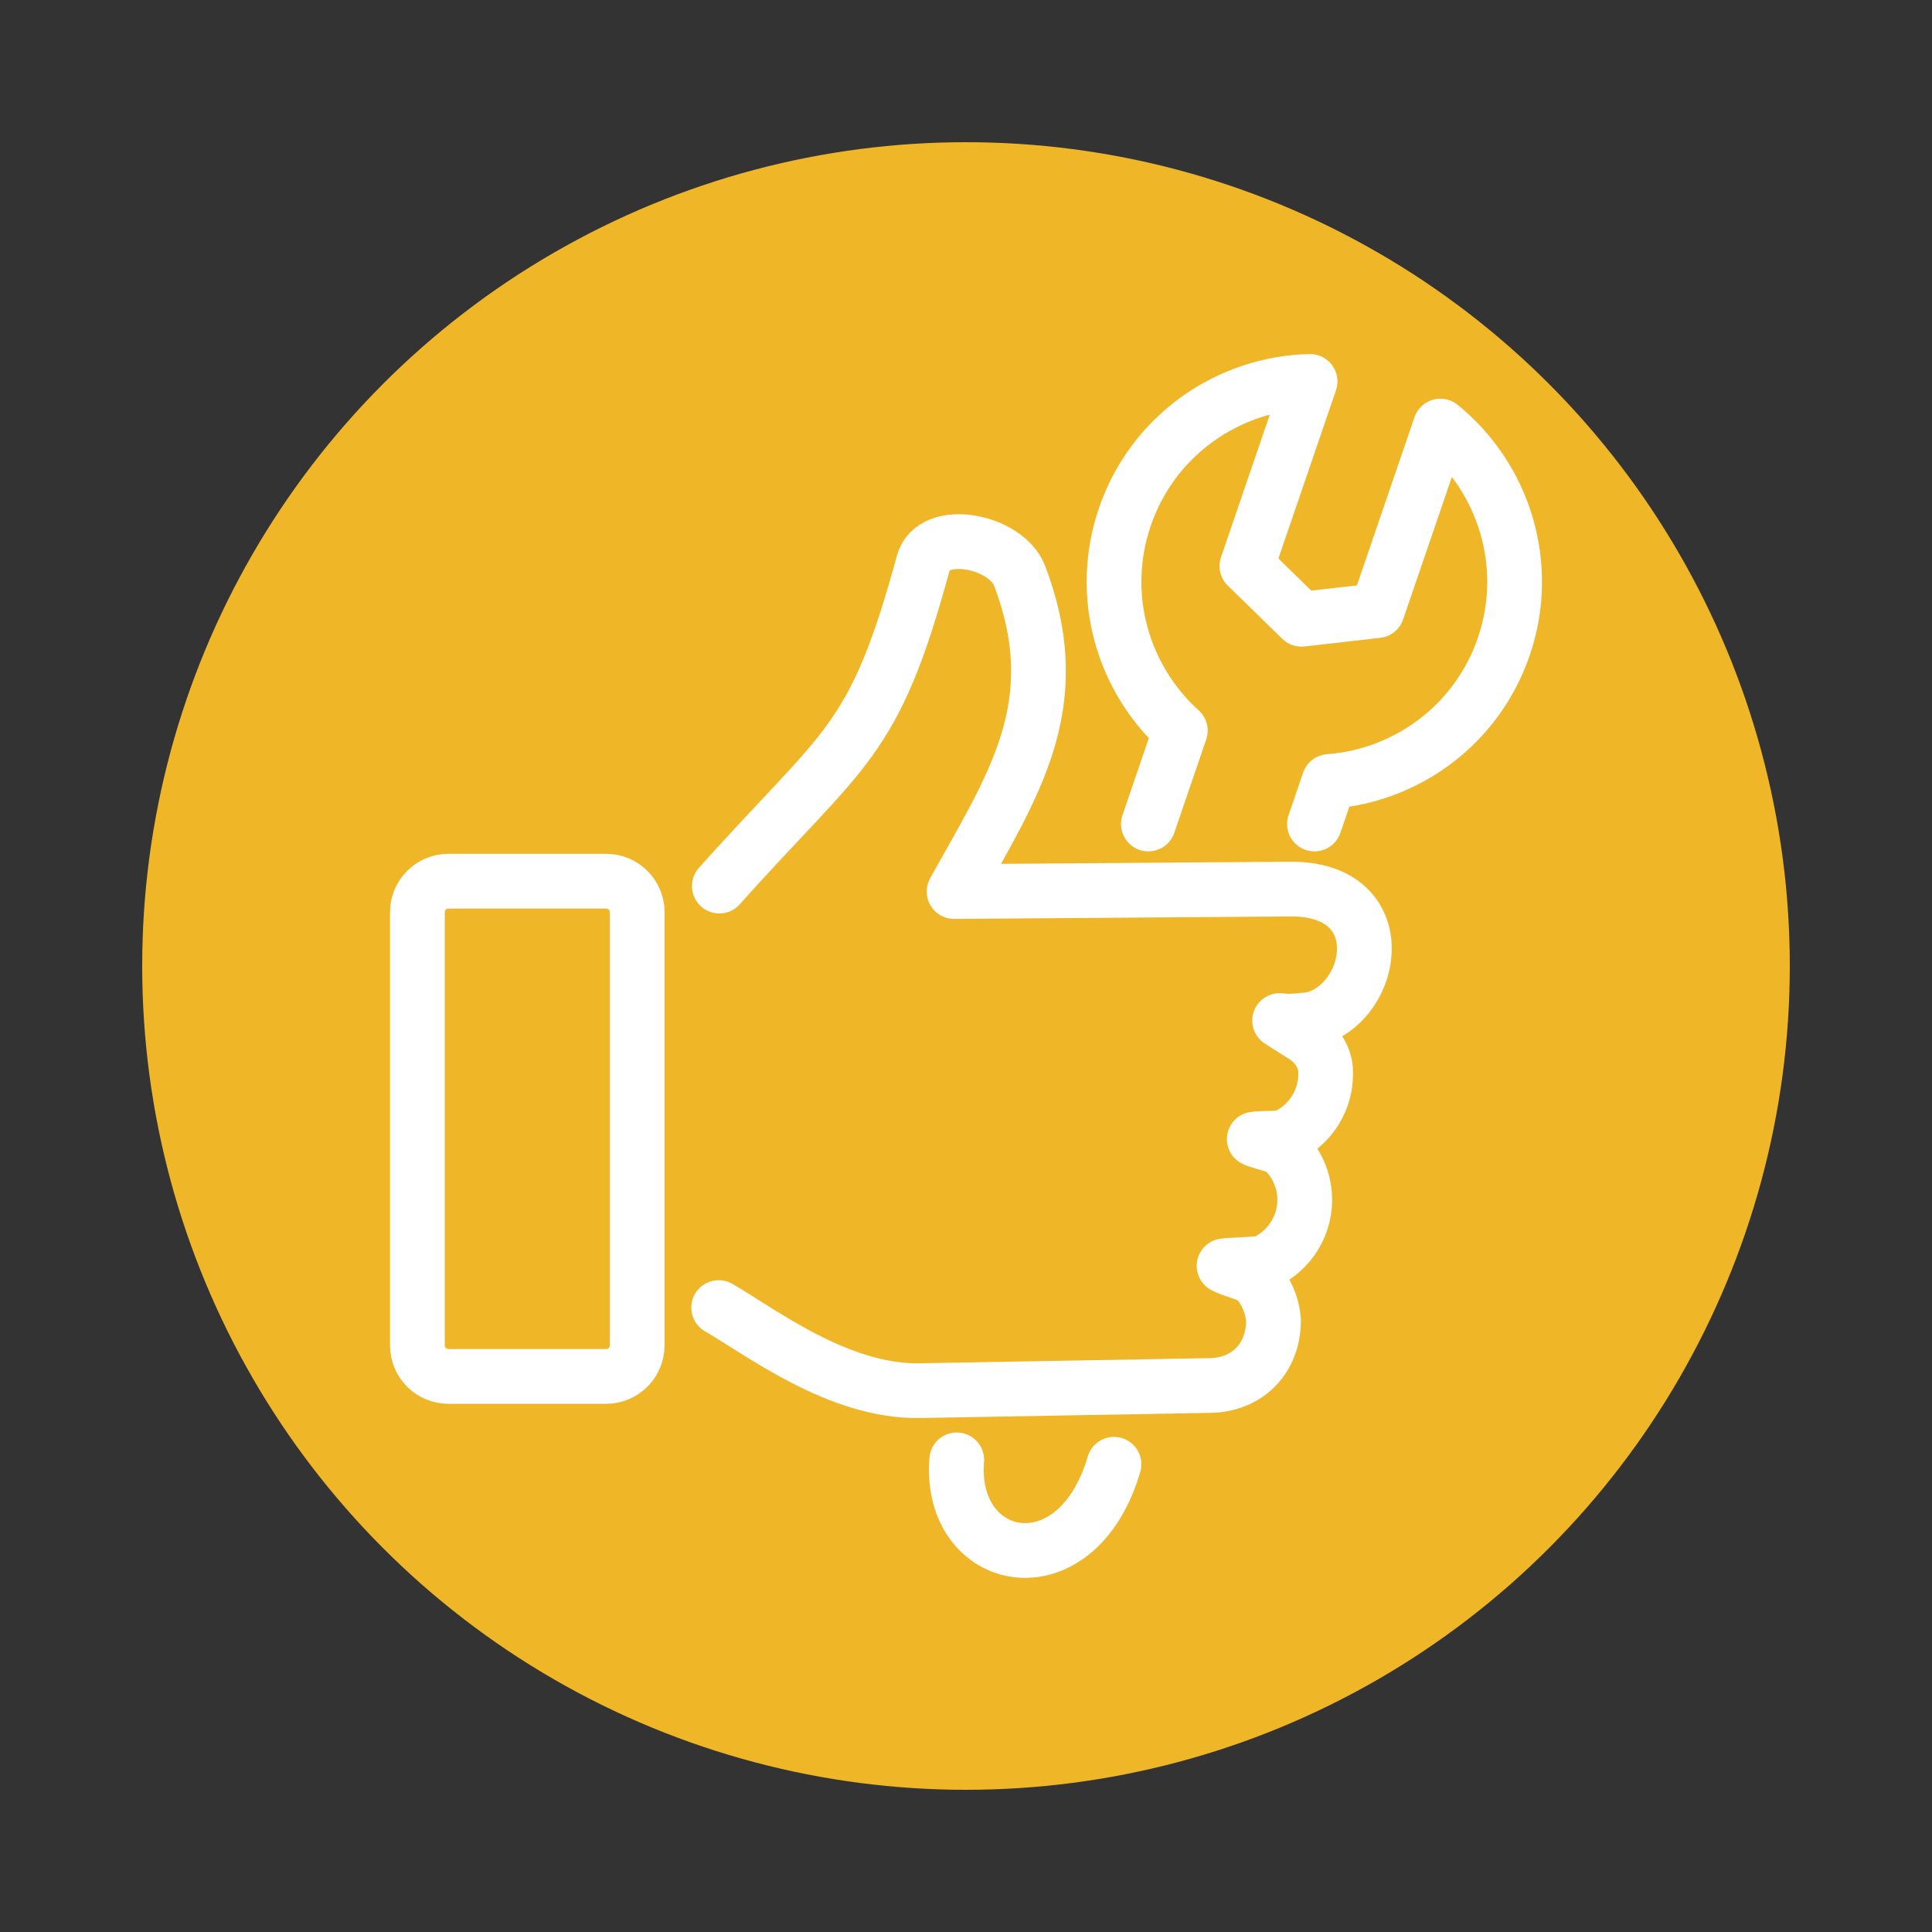
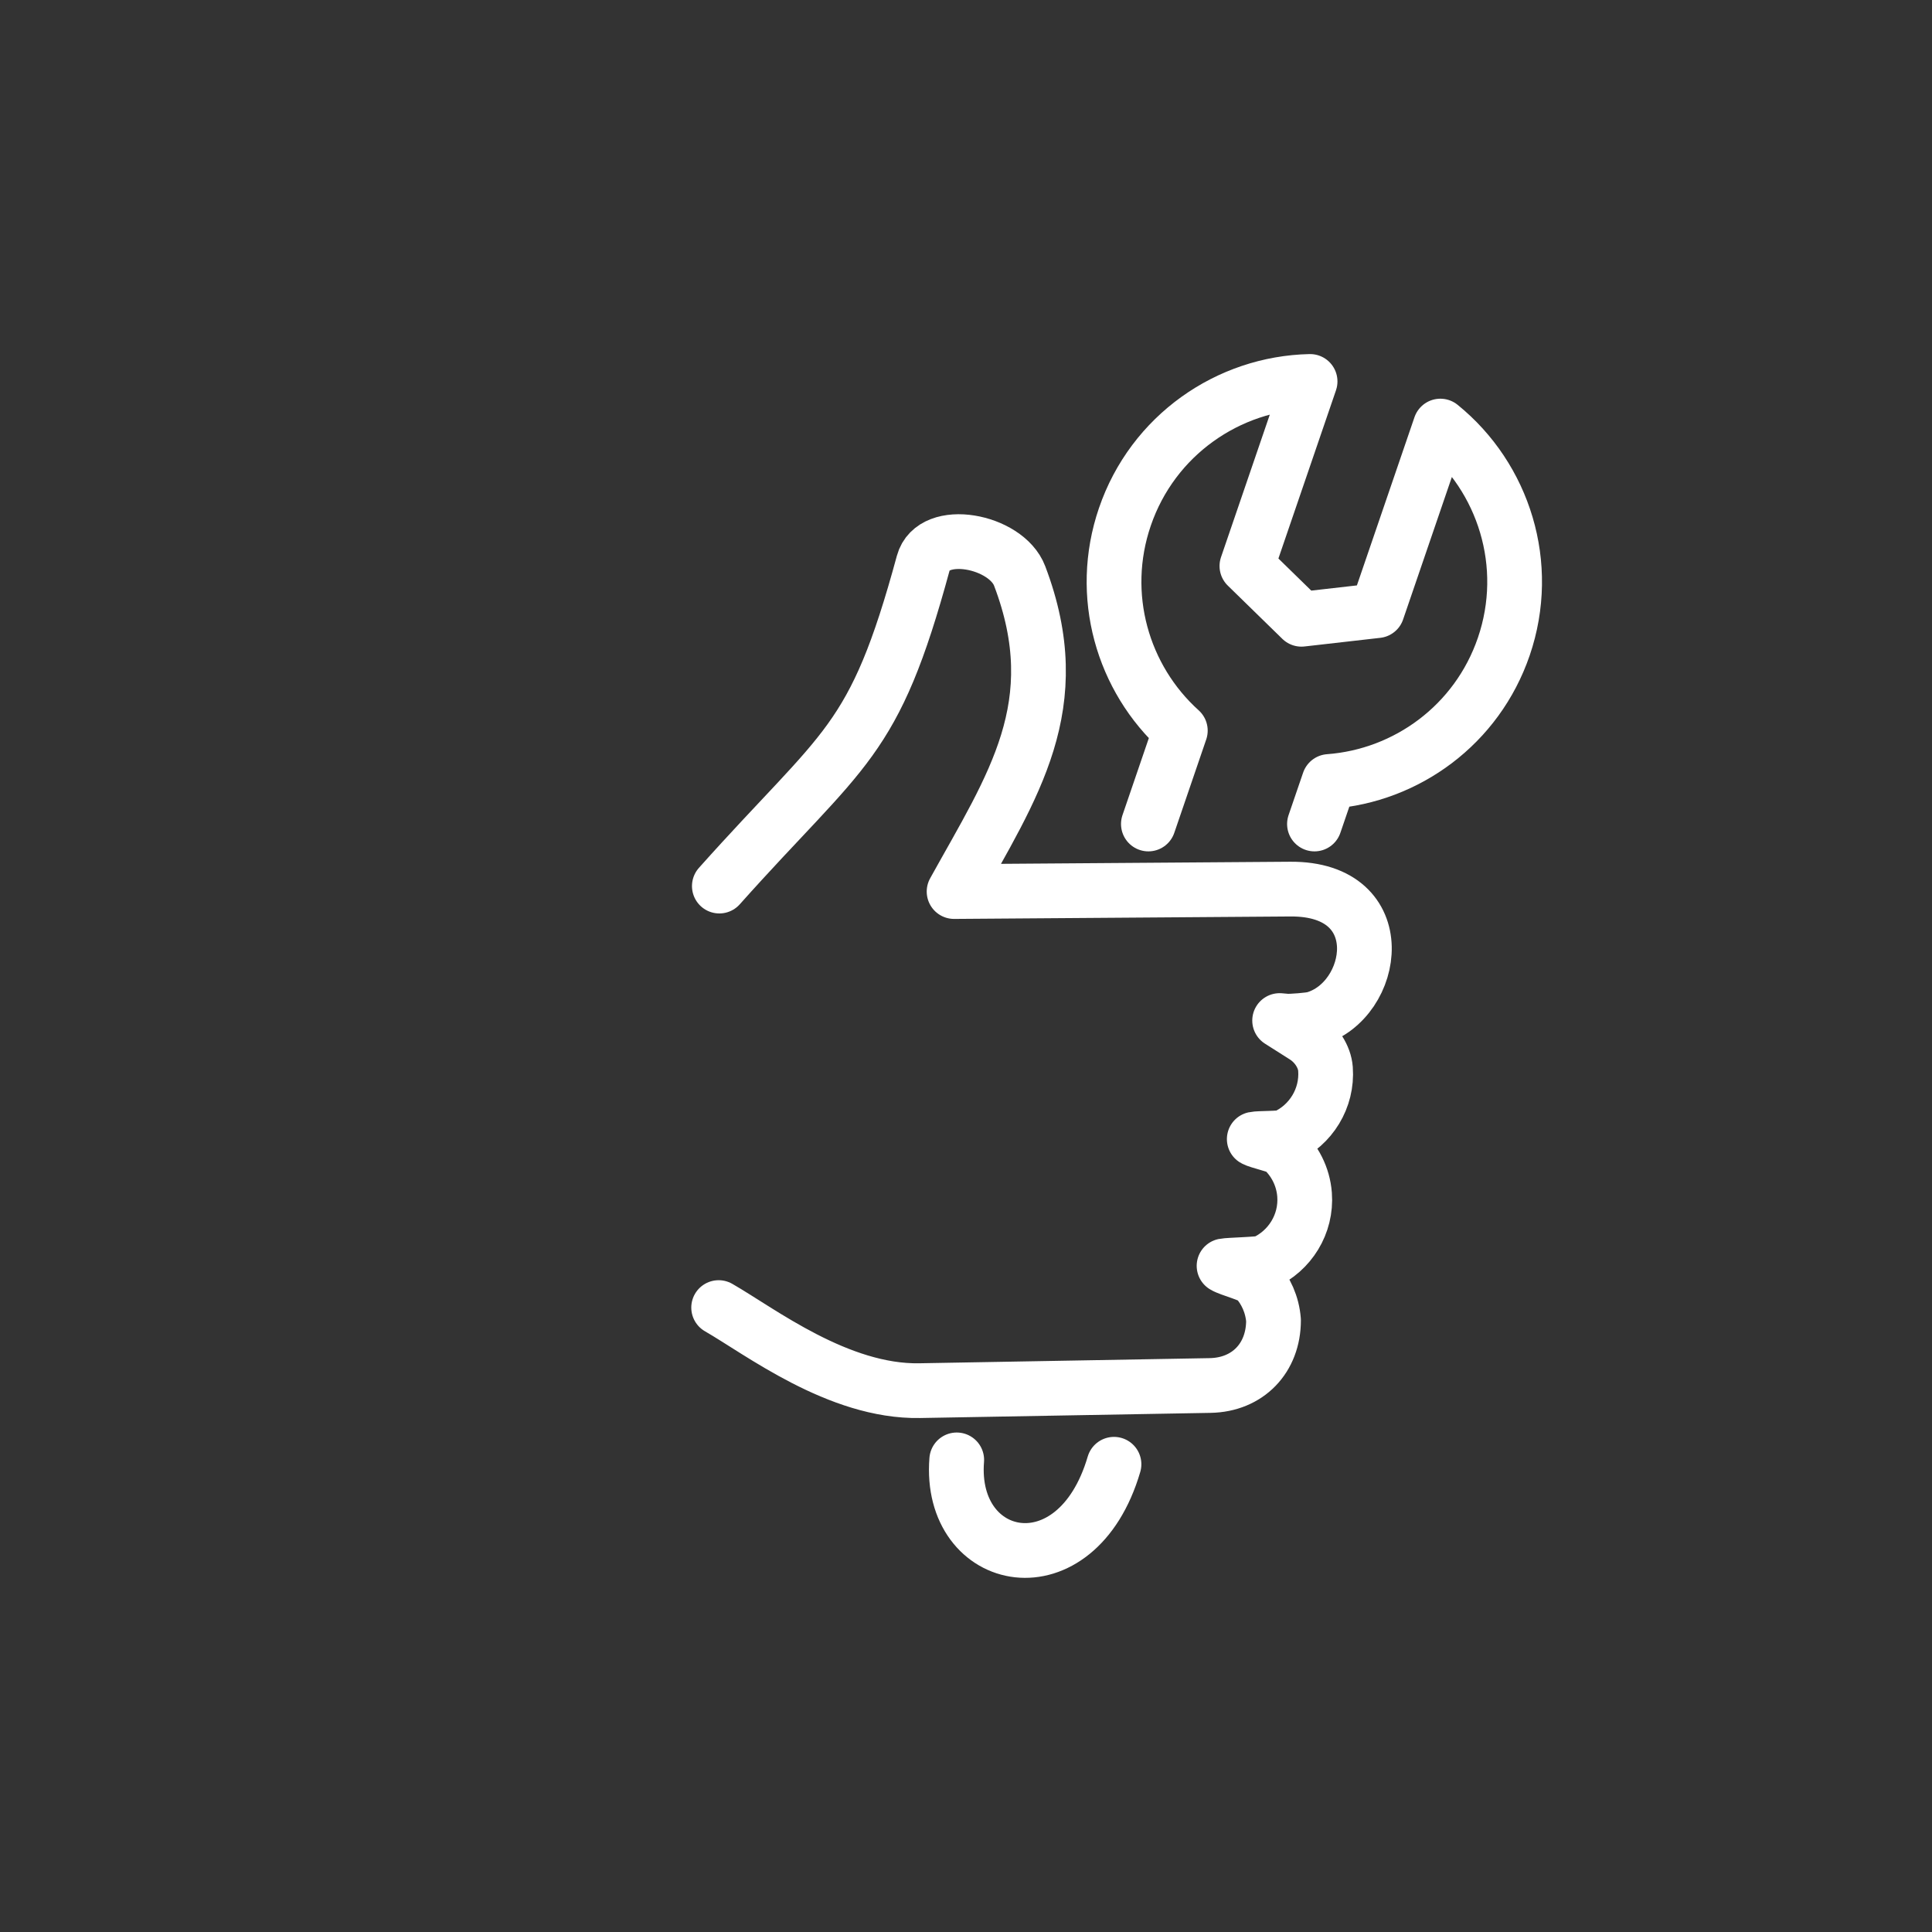
<svg xmlns="http://www.w3.org/2000/svg" id="Conjunto_B_de_iconos_compatibles_con_Android" viewBox="0 0 300 300">
  <rect x="0" y="0" width="300" height="300" fill="#333333" stroke="none" />
  <defs>
    <style>.cls-1{fill:#efb627;}.cls-2{fill:none;stroke:#fff;stroke-linecap:round;stroke-linejoin:round;stroke-width:8.5px;}</style>
  </defs>
-   <circle class="cls-1" cx="150" cy="150" r="127.92" />
  <g>
    <path class="cls-2" d="m111.7,137.59c19.53-21.88,23.98-21.88,31.67-50.18,1.54-5.65,12.88-3.46,14.96,2.02,7.64,20.11-1.07,32.57-10.18,49.01l52.22-.38c16.1-.11,13.31,17.39,3.68,20.13-.65.19-3.62.43-4.33.37l-1.02-.09,3.86,2.45c1.85,1.17,3.12,3.19,3.26,5.06h0c.34,4.59-2.3,8.75-6.28,10.54-.64.29-4.07.2-4.78.36.56.35,3.83,1.07,4.31,1.51,1.96,1.77,3.28,4.28,3.5,7.11h0c.35,4.6-2.31,8.76-6.29,10.55-.64.28-5.5.36-6.21.51.88.55,4.29,1.38,4.98,2.14,1.51,1.68,2.51,3.88,2.7,6.31h0c0,5.87-4,10.03-9.85,10.13l-45.11.8c-12.61.22-24.77-9.21-31.2-12.9" />
-     <path class="cls-2" d="m69.62,136.83h24.51c2.65,0,4.81,2.16,4.81,4.81v67.28c0,2.64-2.16,4.81-4.81,4.81h-24.51c-2.65,0-4.81-2.16-4.81-4.81v-67.28c0-2.64,2.16-4.81,4.81-4.81h0Z" />
    <path class="cls-2" d="m172.98,227.37c-5.86,19.97-25.73,15.8-24.42-.68" />
    <path class="cls-2" d="m178.32,127.95l4.96-14.5c-8.97-8.08-12.77-21.03-8.61-33.19,4.34-12.69,16.08-20.76,28.76-21.03l-9.81,28.66,8.47,8.27,11.76-1.34,9.81-28.66c9.85,7.98,14.19,21.55,9.85,34.24-4.16,12.15-15.09,20.06-27.14,20.95l-2.26,6.6" />
  </g>
</svg>